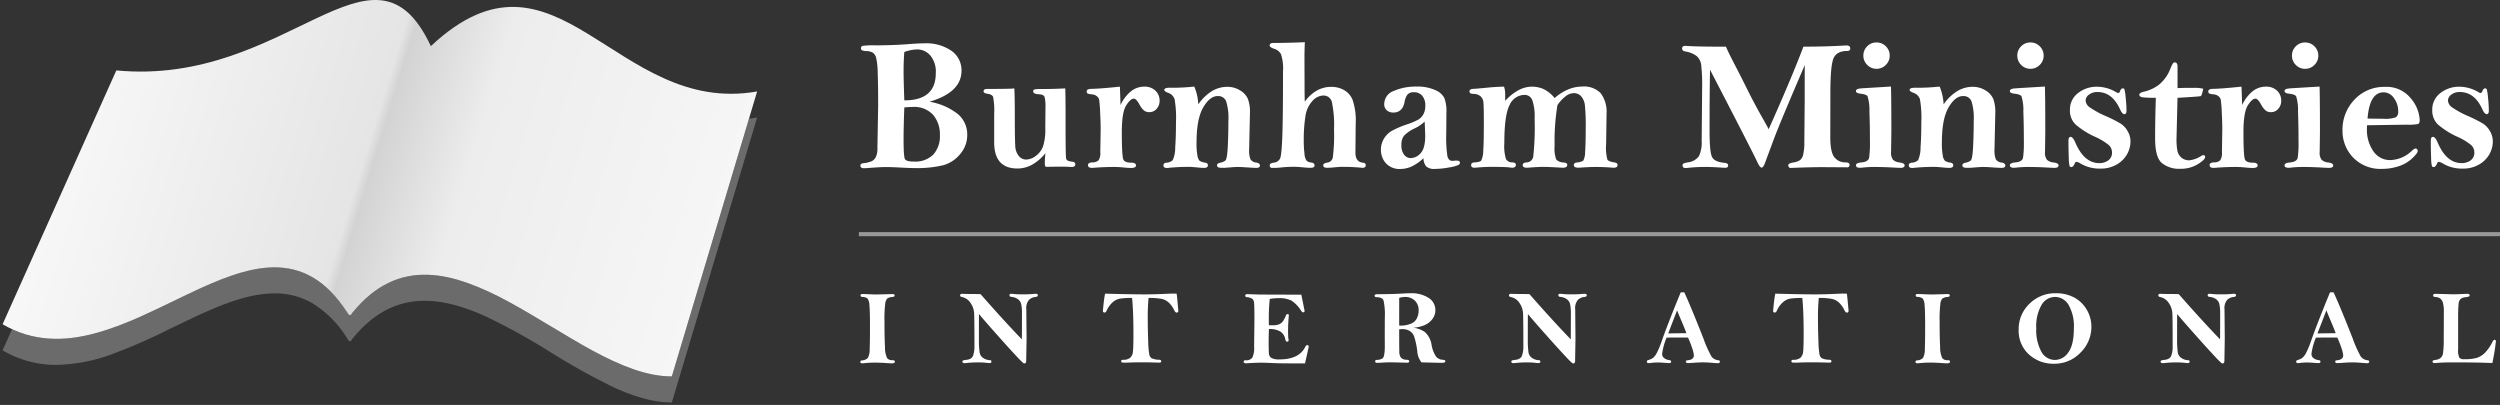
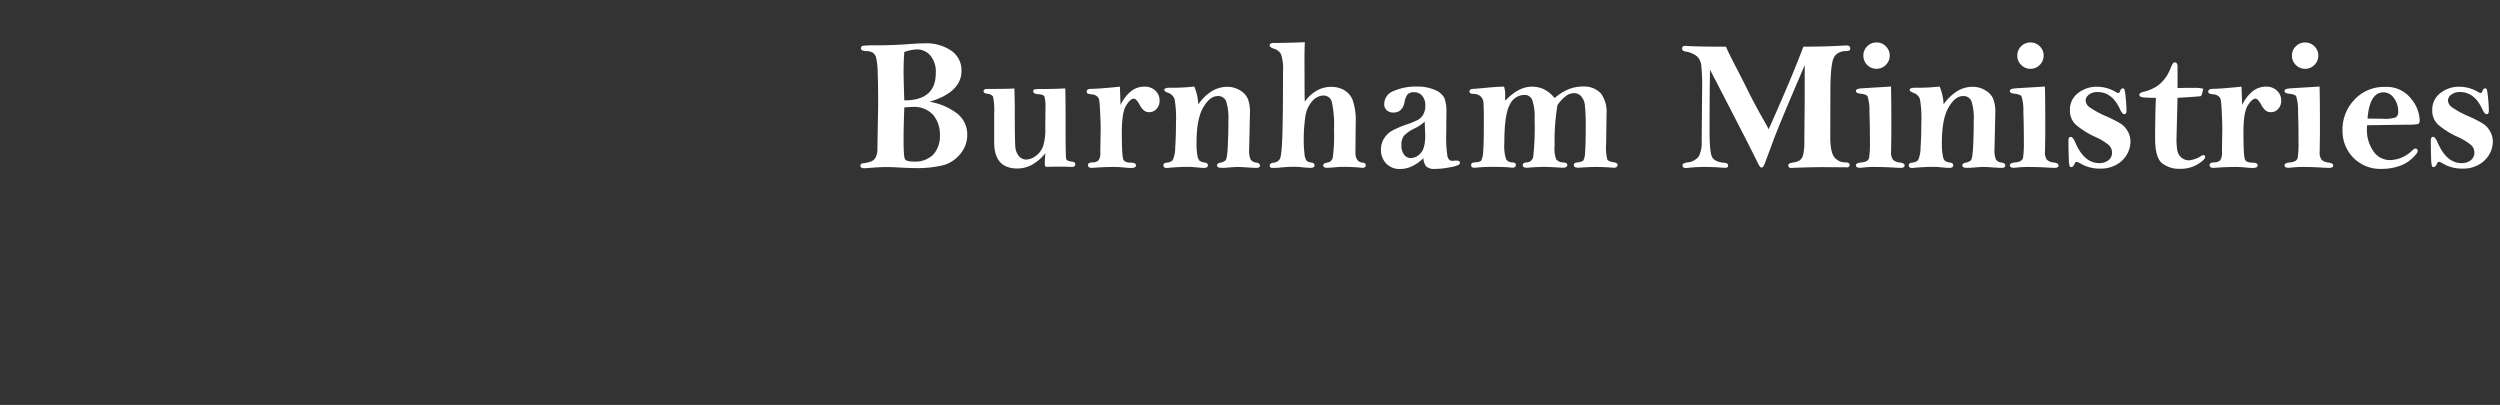
<svg xmlns="http://www.w3.org/2000/svg" width="613.91" height="99.432" viewBox="0 0 613.91 99.432">
  <rect x="0" y="0" width="613.91" height="99.432" fill="#333333" stroke="none" />
  <defs>
    <linearGradient id="a" x1="0" y1="0" x2="1" y2="1" gradientUnits="objectBoundingBox" gradientTransform="rotate(-34)">
      <stop offset="0" stop-color="#fff" />
      <stop offset="0.4" stop-color="#e5e5e5" />
      <stop offset="0.41" stop-color="#d3d3d3" />
      <stop offset="0.5" stop-color="#ededed" />
      <stop offset="1" stop-color="#fff" />
    </linearGradient>
  </defs>
  <g transform="translate(-883.59 -194)">
    <g transform="translate(0 2)">
      <path d="M17.834-16.015A15.3,15.3,0,0,1,24.8-12.994,6.539,6.539,0,0,1,27.11-7.861a7.139,7.139,0,0,1-1.7,4.649A8.223,8.223,0,0,1,21.259-.438,27.456,27.456,0,0,1,14.105.27Q12.96.27,10.512.135,8.49.022,7.345.022q-1.527,0-4.11.2-1.056.09-1.482.09Q.876.314.876-.337q0-.494.7-.584A7.308,7.308,0,0,0,3.627-1.4,2.306,2.306,0,0,0,4.661-2.426a5.142,5.142,0,0,0,.393-2.336l.18-10.489q0-4.9-.112-7.828a17.624,17.624,0,0,0-.393-3.785,2.191,2.191,0,0,0-.786-1.19,3.146,3.146,0,0,0-1.516-.4,2.942,2.942,0,0,1-1.157-.2.558.558,0,0,1-.258-.517.568.568,0,0,1,.528-.584,21.565,21.565,0,0,1,2.976-.112q4.492,0,8.4-.314,2.313-.18,3.706-.18a10.843,10.843,0,0,1,6.6,1.831A5.8,5.8,0,0,1,25.7-23.629Q25.7-18.328,17.834-16.015Zm-6.177-.337q7.727,0,7.727-6.671a6.186,6.186,0,0,0-1.37-4.391,4.263,4.263,0,0,0-3.189-1.449,10.225,10.225,0,0,0-3.167.629q-.18,2.269-.18,4.739Q11.478-21.405,11.657-16.352Zm0,1.729q-.18,4.739-.18,7.906,0,4.178.337,4.784t2.134.606a6.294,6.294,0,0,0,4.84-1.729,6.726,6.726,0,0,0,1.606-4.762,7.384,7.384,0,0,0-1.662-4.975,6.287,6.287,0,0,0-5.054-1.943Q12.938-14.734,11.657-14.622Zm27.02-4.672q.112,2.313.112,6.312,0,6.064.112,7.76a4.105,4.105,0,0,0,.887,2.549,2.331,2.331,0,0,0,1.763.854,4.025,4.025,0,0,0,2.37-.876A5.178,5.178,0,0,0,45.7-4.986a13.413,13.413,0,0,0,.573-4.627l.045-4.964a9.955,9.955,0,0,0-.213-2.605q-.213-.629-1.449-.674-1.348-.067-1.348-.7a.45.45,0,0,1,.326-.483,8.225,8.225,0,0,1,1.718-.1q3.122,0,5.817-.157.09.876.09,9.591,0,7.008.135,7.648t1.46.752q.786.09.786.651,0,.651-.9.651-.18,0-.562-.022-.629-.045-1.482-.045-2.987,0-3.3.022-.359.022-.606.022-.427,0-.528-.146a2.064,2.064,0,0,1-.1-.865,18,18,0,0,1,.157-2.358,11.416,11.416,0,0,1-3.268,2.83,7.387,7.387,0,0,1-3.6.943q-5.728,0-5.728-6.424v-6.94a17.82,17.82,0,0,0-.258-4.211q-.258-.618-1.359-.775-.988-.135-.988-.584,0-.606.876-.606Q38-19.159,38.677-19.294Zm26.076,4.088A9.5,9.5,0,0,1,67.336-18.6a5.211,5.211,0,0,1,3.257-1.123,3.759,3.759,0,0,1,2.729.988,3.3,3.3,0,0,1,1.022,2.471,2.884,2.884,0,0,1-.73,1.988,2.3,2.3,0,0,1-1.786.82,2.05,2.05,0,0,1-1.3-.4,4.916,4.916,0,0,1-1.1-1.437q-.809-1.482-1.415-1.482-.831,0-1.887,1.685T65.068-8.558q0,6.132.416,6.817t1.831.685q1.235,0,1.235.674,0,.629-1.213.629-.674,0-1.954-.135Q64.214,0,63.181,0q-2.224,0-4.4.157Q57.858.225,57.7.225q-.943,0-.943-.7,0-.606,1.1-.651a2.125,2.125,0,0,0,1.5-.505,3.185,3.185,0,0,0,.427-2.01l.09-5.615q0-1.707-.135-4.245A28.054,28.054,0,0,0,59.5-16.52a1.594,1.594,0,0,0-.573-.865,2.2,2.2,0,0,0-1.247-.449,3.279,3.279,0,0,1-1.022-.213.535.535,0,0,1-.213-.505q0-.606,1.123-.629,2.066-.022,7.03-.539Zm19.091-.157A11.338,11.338,0,0,1,87.157-18.6a7.282,7.282,0,0,1,3.83-1.078,5.815,5.815,0,0,1,3.122.876,4.579,4.579,0,0,1,1.92,2.089,9.241,9.241,0,0,1,.505,3.437l-.2,8.962a5.806,5.806,0,0,0,.337,2.448,1.849,1.849,0,0,0,1.415.786q.9.157.9.719,0,.584-.876.584-.741,0-3.257-.18Q93.974,0,93.435,0q-.517,0-2.965.2h-1.1q-.921,0-.921-.606,0-.494.831-.651a2.832,2.832,0,0,0,1.213-.517q.449-.359.6-3.526t.146-6.289a13.683,13.683,0,0,0-.55-4.739,2.074,2.074,0,0,0-2.1-1.28q-1.909,0-3.538,2.8T83.417-6.02a16.683,16.683,0,0,0,.225,3.257,2.36,2.36,0,0,0,.55,1.269,3.4,3.4,0,0,0,1.381.438q.629.112.629.651,0,.629-.921.629-.449,0-.988-.045-2.156-.2-2.336-.2a50.817,50.817,0,0,0-5.3.225,4.291,4.291,0,0,1-.539.045q-.831,0-.831-.651,0-.562.741-.651a2.3,2.3,0,0,0,1.55-.629,7.4,7.4,0,0,0,.6-3.088q.191-2.594.191-6.188a27.016,27.016,0,0,0-.337-5.671,2.489,2.489,0,0,0-1.617-1.583q-.921-.359-.921-.7,0-.539,1.325-.539a50.193,50.193,0,0,0,6.042-.292A12.609,12.609,0,0,1,83.844-15.363ZM110.01-30.637q-.09,2.246-.09,3.863l.022,6q0,3.863.067,4.739a9.34,9.34,0,0,1,2.954-2.729,7.221,7.221,0,0,1,3.583-.91,6.428,6.428,0,0,1,2.987.73,4.89,4.89,0,0,1,2.19,2.426A15.737,15.737,0,0,1,122.5-10.6l-.067,7.053q0,2.313,1.819,2.493.719.067.719.606,0,.651-.764.651A6.019,6.019,0,0,1,123.6.157a44.794,44.794,0,0,0-4.649-.18q-.517,0-1.864.135-.943.09-1.64.09-.921,0-.921-.606,0-.517,1.033-.674a1.553,1.553,0,0,0,1.325-1.28,42.4,42.4,0,0,0,.292-6.806,26.917,26.917,0,0,0-.528-6.783,2.092,2.092,0,0,0-2.145-1.595,3.729,3.729,0,0,0-2.65,1.359,6.976,6.976,0,0,0-1.707,3.785,37.165,37.165,0,0,0-.4,5.975,24.572,24.572,0,0,0,.18,3.178,3.433,3.433,0,0,0,.505,1.7,1.9,1.9,0,0,0,1.112.449q.854.09.854.719,0,.584-.966.584-.719,0-2.089-.135-1.123-.112-2-.112a28.336,28.336,0,0,0-3.3.18,17.816,17.816,0,0,1-2,.09.566.566,0,0,1-.651-.629q0-.517.921-.651a1.907,1.907,0,0,0,1.583-.955q.438-.82.6-5.918t.157-15.588a10.955,10.955,0,0,0-.494-4.167,2.723,2.723,0,0,0-1.662-1.336q-1.123-.359-1.123-.831,0-.606.966-.606Q105.765-30.457,110.01-30.637Zm29.131,28.48a10.725,10.725,0,0,1-2.808,1.988,6.67,6.67,0,0,1-2.853.663,4.52,4.52,0,0,1-3.538-1.381A4.833,4.833,0,0,1,128.7-4.245a5.034,5.034,0,0,1,.752-2.729,5.547,5.547,0,0,1,1.864-1.864,23.052,23.052,0,0,1,3.672-1.583,18.728,18.728,0,0,0,2.886-1.2A3.539,3.539,0,0,0,139.1-12.9a4.292,4.292,0,0,0,.494-2.19,3.577,3.577,0,0,0-.741-2.37,2.52,2.52,0,0,0-2.044-.887,1.981,1.981,0,0,0-1.595.562,4.311,4.311,0,0,0-.719,1.864q-.517,2.561-2.763,2.561a2.386,2.386,0,0,1-1.572-.539,1.9,1.9,0,0,1-.651-1.55,3.438,3.438,0,0,1,2.347-3.223,13.461,13.461,0,0,1,5.6-1.067,10.527,10.527,0,0,1,4.571.854,4.395,4.395,0,0,1,2.257,1.977,9.243,9.243,0,0,1,.494,3.5l-.045,5.323a30.847,30.847,0,0,0,.281,5.391q.281,1.19,1.2,1.19.135,0,.359-.022.449-.045.606-.045.921,0,.921.517a.676.676,0,0,1-.382.573,9.6,9.6,0,0,1-2.3.6,19.036,19.036,0,0,1-3.47.359,2.923,2.923,0,0,1-2.123-.6A3.279,3.279,0,0,1,139.141-2.156Zm.292-8.984a9.5,9.5,0,0,1-2.583,1.729,8.58,8.58,0,0,0-2.493,1.752,3.56,3.56,0,0,0-.629,2.269A3.733,3.733,0,0,0,134.391-3a2.021,2.021,0,0,0,1.628.82,3.3,3.3,0,0,0,2.426-1.2q1.123-1.2,1.123-4.234Q139.568-8.558,139.433-11.141Zm19.787-5.1a12.322,12.322,0,0,1,3.268-2.617,7.163,7.163,0,0,1,3.358-.865,7.441,7.441,0,0,1,2.561.494,7.85,7.85,0,0,1,2.942,2.313,12.128,12.128,0,0,1,3.324-2.123,9.07,9.07,0,0,1,3.5-.708,5.659,5.659,0,0,1,4.515,1.662,7.587,7.587,0,0,1,1.415,4.986L183.995-5.5a11.046,11.046,0,0,0,.314,3.695q.314.483,1.707.685.786.135.786.606,0,.7-.921.7-.157,0-.449-.022Q183.545,0,181.322,0q-1.213,0-2.92.112-1.056.067-1.213.067-1.123,0-1.123-.629,0-.562.741-.651a3.489,3.489,0,0,0,1.572-.449,4.422,4.422,0,0,0,.449-2.078q.157-1.808.157-6.1a46.86,46.86,0,0,0-.2-5.391,4.017,4.017,0,0,0-.921-2.235,2.349,2.349,0,0,0-1.8-.775,3.337,3.337,0,0,0-1.965.73,9.649,9.649,0,0,0-2.055,2.212,54.338,54.338,0,0,0-.7,10,7.831,7.831,0,0,0,.4,3.347A2.525,2.525,0,0,0,173.6-1.1q.854.09.854.584,0,.7-1.078.7-.247,0-1.729-.09-2.044-.112-2.9-.112-1.46,0-3.459.157-.517.045-.786.045-.988,0-.988-.651,0-.584.966-.651a1.685,1.685,0,0,0,1.617-1.426,66.381,66.381,0,0,0,.337-9.355,12.044,12.044,0,0,0-.584-4.548,1.975,1.975,0,0,0-1.909-1.247,4.021,4.021,0,0,0-3.616,2.426Q159-12.848,159-5.907a10.87,10.87,0,0,0,.416,3.987,1.767,1.767,0,0,0,1.561.8q.854.045.854.584,0,.719-.921.719a4.983,4.983,0,0,1-.629-.067q-1.168-.135-4-.135a36.406,36.406,0,0,0-3.886.157q-.539.045-.809.045-.741,0-.741-.651,0-.606.831-.651,1.348-.067,1.662-.472a5.44,5.44,0,0,0,.472-2.257q.157-1.853.157-6.974,0-4-.1-5.009a2.219,2.219,0,0,0-.741-1.55,2.743,2.743,0,0,0-1.763-.562q-.921-.022-.921-.606t.921-.629q1.19-.067,3.526-.3t4.043-.236a6.153,6.153,0,0,1,.27,2.156Q159.2-17.183,159.22-16.239Zm54.2-13.3q.584,1.393,2.156,4.414t3.111,6.132q1.539,3.111,3.47,6.547,1.55,2.718,1.752,3.189,5.638-12.6,8.535-20.282,5.391,0,9.95-.27.427-.022.629-.022.921,0,.921.719,0,.629-.719.629-2.561,0-3.358,1.741t-.8,8.479l-.022,11.006q0,3.369.887,4.717a3.344,3.344,0,0,0,2.886,1.415q.966.022.966.651a.652.652,0,0,1-.4.562L237.068.045q-2.9,0-7.929.2a.8.8,0,0,1-.427-.629q0-.517,1.168-.7a4.24,4.24,0,0,0,1.718-.584,2.447,2.447,0,0,0,.8-1.415,12.825,12.825,0,0,0,.27-3.032l.09-10.04q0-7.7.022-8.872-6.109,14.2-7.569,18.126L222.94-.809q-.382.966-.764.966-.4,0-.966-1.19-1.64-3.459-11.7-22.843-.112,5.57-.112,15.026,0,4.986.562,6.3T213.1-1.011q.854.09.854.629,0,.584-.7.584-.247,0-.539-.022-2.7-.18-3.863-.18a38.47,38.47,0,0,0-4.829.225,3.661,3.661,0,0,1-.472.045q-.786,0-.786-.651a.481.481,0,0,1,.191-.438,4.063,4.063,0,0,1,1.022-.3,3.875,3.875,0,0,0,2.819-1.55,7.882,7.882,0,0,0,.663-3.751l.112-12.825a46.4,46.4,0,0,0-.225-5.795,3.5,3.5,0,0,0-1.1-2.179,6.153,6.153,0,0,0-2.853-1.146q-.741-.157-.741-.741,0-.629.809-.629.18,0,.494.022Q206.252-29.536,213.417-29.536Zm40.216,2.2a3.112,3.112,0,0,1-.955,2.28,3.112,3.112,0,0,1-2.28.955,3.1,3.1,0,0,1-2.291-.955,3.13,3.13,0,0,1-.943-2.28,3.119,3.119,0,0,1,.943-2.291,3.119,3.119,0,0,1,2.291-.943,3.13,3.13,0,0,1,2.28.943A3.1,3.1,0,0,1,253.632-27.335Zm.314,7.592q.09,3.145.09,11.208l-.067,4.829a2.866,2.866,0,0,0,.483,1.954,2.708,2.708,0,0,0,1.583.651q1.258.157,1.258.719,0,.606-.988.606-.472,0-1.64-.067Q252.195,0,249.769,0q-1.19,0-2.426.112Q246.6.2,246.333.2q-.988,0-.988-.606,0-.584,1.3-.7,1.729-.157,1.932-1.157a25.408,25.408,0,0,0,.2-4.054q0-3.953-.124-7.266a11.427,11.427,0,0,0-.46-3.785q-.337-.472-1.752-.629-1.1-.112-1.1-.651t1.123-.629l.472-.045Zm12.926,4.38a11.338,11.338,0,0,1,3.313-3.234,7.282,7.282,0,0,1,3.83-1.078,5.815,5.815,0,0,1,3.122.876,4.579,4.579,0,0,1,1.92,2.089,9.241,9.241,0,0,1,.505,3.437l-.2,8.962a5.806,5.806,0,0,0,.337,2.448,1.849,1.849,0,0,0,1.415.786q.9.157.9.719,0,.584-.876.584-.741,0-3.257-.18Q277,0,276.463,0q-.517,0-2.965.2h-1.1q-.921,0-.921-.606,0-.494.831-.651a2.832,2.832,0,0,0,1.213-.517q.449-.359.6-3.526t.146-6.289a13.683,13.683,0,0,0-.55-4.739,2.074,2.074,0,0,0-2.1-1.28q-1.909,0-3.538,2.8T266.446-6.02a16.683,16.683,0,0,0,.225,3.257,2.36,2.36,0,0,0,.55,1.269,3.4,3.4,0,0,0,1.381.438q.629.112.629.651,0,.629-.921.629-.449,0-.988-.045-2.156-.2-2.336-.2a50.817,50.817,0,0,0-5.3.225,4.291,4.291,0,0,1-.539.045q-.831,0-.831-.651,0-.562.741-.651a2.3,2.3,0,0,0,1.55-.629,7.4,7.4,0,0,0,.6-3.088q.191-2.594.191-6.188a27.016,27.016,0,0,0-.337-5.671,2.489,2.489,0,0,0-1.617-1.583q-.921-.359-.921-.7,0-.539,1.325-.539a50.193,50.193,0,0,0,6.042-.292A12.61,12.61,0,0,1,266.872-15.363Zm24.56-11.972a3.112,3.112,0,0,1-.955,2.28,3.112,3.112,0,0,1-2.28.955,3.1,3.1,0,0,1-2.291-.955,3.13,3.13,0,0,1-.943-2.28,3.119,3.119,0,0,1,.943-2.291,3.119,3.119,0,0,1,2.291-.943,3.13,3.13,0,0,1,2.28.943A3.1,3.1,0,0,1,291.433-27.335Zm.314,7.592q.09,3.145.09,11.208l-.067,4.829a2.866,2.866,0,0,0,.483,1.954,2.708,2.708,0,0,0,1.583.651q1.258.157,1.258.719,0,.606-.988.606-.472,0-1.64-.067Q290,0,287.57,0q-1.19,0-2.426.112Q284.4.2,284.133.2q-.988,0-.988-.606,0-.584,1.3-.7,1.729-.157,1.932-1.157a25.408,25.408,0,0,0,.2-4.054q0-3.953-.124-7.266a11.428,11.428,0,0,0-.46-3.785q-.337-.472-1.752-.629-1.1-.112-1.1-.651t1.123-.629l.472-.045ZM312.759-6.267a6.434,6.434,0,0,1-.842,3.145A6.685,6.685,0,0,1,309.378-.6a7.663,7.663,0,0,1-3.964,1A9.172,9.172,0,0,1,300.63-.764a3.274,3.274,0,0,0-1.1-.494q-.292,0-.449.382-.359.9-.854.9a.436.436,0,0,1-.416-.225,8.7,8.7,0,0,1-.2-2.01Q297.53-4,297.53-6.446q0-.943.539-.943T299.215-6Q301.371-.943,305.1-.943a3.613,3.613,0,0,0,2.212-.674,2.282,2.282,0,0,0,.91-1.954,2.433,2.433,0,0,0-.842-1.853,14.9,14.9,0,0,0-3.223-1.943,19.788,19.788,0,0,1-4.919-3.1,4.722,4.722,0,0,1-1.348-3.526,5.056,5.056,0,0,1,1.954-4.122A7.388,7.388,0,0,1,304.65-19.7a9.171,9.171,0,0,1,4.6,1.348,1.118,1.118,0,0,0,.517.18q.292,0,.449-.494.225-.629.651-.629a.422.422,0,0,1,.4.2,11.723,11.723,0,0,1,.314,2.1,30.781,30.781,0,0,1,.2,3.156q0,.876-.517.876-.539,0-1.1-1.258-1.909-4.178-5.5-4.178a3.262,3.262,0,0,0-2.111.651,1.819,1.819,0,0,0-.809,1.393,2.2,2.2,0,0,0,1.033,1.729,22.842,22.842,0,0,0,4.021,2.179,32.365,32.365,0,0,1,3.56,1.808,5.26,5.26,0,0,1,1.7,1.842A4.966,4.966,0,0,1,312.759-6.267Zm11.556-13.095q1.37-.067,4.2-.067a8.274,8.274,0,0,1,2.111.225q-.337,1.685-.6,1.8t-5.716.427l-.247,9.905a16.156,16.156,0,0,0,.213,3.1,3.012,3.012,0,0,0,.977,1.662,2.877,2.877,0,0,0,1.977.674,6.662,6.662,0,0,0,2.942-1.1,1.1,1.1,0,0,1,.494-.157q.427,0,.427.449,0,.651-1.819,1.774A7.959,7.959,0,0,1,325.011.449a6.765,6.765,0,0,1-4.548-1.415q-1.651-1.415-1.651-5.975,0-5.031.18-10.04a29.882,29.882,0,0,1-3.145-.112q-.921-.112-.921-.651,0-.449,1.056-.719a9.748,9.748,0,0,0,3.74-1.707A9.485,9.485,0,0,0,322.54-24.1a9.948,9.948,0,0,1,.64-1.336.557.557,0,0,1,.483-.236q.651,0,.651,1.078Zm15.868,4.155a9.5,9.5,0,0,1,2.583-3.392,5.211,5.211,0,0,1,3.257-1.123,3.759,3.759,0,0,1,2.729.988,3.3,3.3,0,0,1,1.022,2.471,2.884,2.884,0,0,1-.73,1.988,2.3,2.3,0,0,1-1.786.82,2.05,2.05,0,0,1-1.3-.4,4.916,4.916,0,0,1-1.1-1.437q-.809-1.482-1.415-1.482-.831,0-1.887,1.685T340.5-8.558q0,6.132.416,6.817t1.831.685q1.235,0,1.235.674,0,.629-1.213.629-.674,0-1.954-.135Q339.643,0,338.61,0q-2.224,0-4.4.157-.921.067-1.078.067-.943,0-.943-.7,0-.606,1.1-.651a2.125,2.125,0,0,0,1.5-.505,3.185,3.185,0,0,0,.427-2.01l.09-5.615q0-1.707-.135-4.245a28.057,28.057,0,0,0-.247-3.021,1.594,1.594,0,0,0-.573-.865,2.2,2.2,0,0,0-1.247-.449,3.279,3.279,0,0,1-1.022-.213.535.535,0,0,1-.213-.505q0-.606,1.123-.629,2.066-.022,7.03-.539Zm18.7-12.129a3.112,3.112,0,0,1-.955,2.28,3.112,3.112,0,0,1-2.28.955,3.1,3.1,0,0,1-2.291-.955,3.13,3.13,0,0,1-.943-2.28,3.119,3.119,0,0,1,.943-2.291,3.119,3.119,0,0,1,2.291-.943,3.13,3.13,0,0,1,2.28.943A3.1,3.1,0,0,1,358.88-27.335Zm.314,7.592q.09,3.145.09,11.208l-.067,4.829a2.866,2.866,0,0,0,.483,1.954,2.708,2.708,0,0,0,1.583.651q1.258.157,1.258.719,0,.606-.988.606-.472,0-1.64-.067Q357.443,0,355.017,0q-1.19,0-2.426.112-.741.09-1.011.09-.988,0-.988-.606,0-.584,1.3-.7,1.729-.157,1.932-1.157a25.408,25.408,0,0,0,.2-4.054q0-3.953-.124-7.266a11.428,11.428,0,0,0-.46-3.785q-.337-.472-1.752-.629-1.1-.112-1.1-.651t1.123-.629l.472-.045Zm11.645,9.5q-.022.651-.022.943a9.131,9.131,0,0,0,1.561,5.4,4.9,4.9,0,0,0,4.211,2.212,8.014,8.014,0,0,0,5.346-2.358q.539-.472.764-.472.584,0,.584.629,0,.494-1.348,1.774a8.717,8.717,0,0,1-3.3,1.932,12.7,12.7,0,0,1-4.043.651,9.306,9.306,0,0,1-7.176-2.8,9.374,9.374,0,0,1-2.594-6.592,10.593,10.593,0,0,1,2.976-7.648,9.886,9.886,0,0,1,7.423-3.088,7.589,7.589,0,0,1,6.368,2.808,8.84,8.84,0,0,1,2.19,5.346q0,.809-.427.966a12.77,12.77,0,0,1-2.763.157Zm.135-1.64q3.324.045,3.841.045a7.721,7.721,0,0,0,3.111-.359,1.6,1.6,0,0,0,.573-1.46,5.3,5.3,0,0,0-1.056-3.257,3.08,3.08,0,0,0-2.516-1.415Q371.469-18.328,370.975-11.882Zm30.76,5.615a6.434,6.434,0,0,1-.842,3.145A6.685,6.685,0,0,1,398.354-.6a7.663,7.663,0,0,1-3.964,1,9.172,9.172,0,0,1-4.784-1.168,3.274,3.274,0,0,0-1.1-.494q-.292,0-.449.382-.359.9-.854.9a.436.436,0,0,1-.416-.225,8.7,8.7,0,0,1-.2-2.01q-.079-1.786-.079-4.234,0-.943.539-.943T388.191-6q2.156,5.054,5.885,5.054a3.613,3.613,0,0,0,2.212-.674,2.282,2.282,0,0,0,.91-1.954,2.433,2.433,0,0,0-.842-1.853,14.9,14.9,0,0,0-3.223-1.943,19.788,19.788,0,0,1-4.919-3.1,4.722,4.722,0,0,1-1.348-3.526,5.056,5.056,0,0,1,1.954-4.122,7.388,7.388,0,0,1,4.807-1.583,9.171,9.171,0,0,1,4.6,1.348,1.118,1.118,0,0,0,.517.18q.292,0,.449-.494.225-.629.651-.629a.422.422,0,0,1,.4.2,11.723,11.723,0,0,1,.314,2.1,30.781,30.781,0,0,1,.2,3.156q0,.876-.517.876-.539,0-1.1-1.258-1.909-4.178-5.5-4.178a3.262,3.262,0,0,0-2.111.651,1.819,1.819,0,0,0-.809,1.393,2.2,2.2,0,0,0,1.033,1.729,22.842,22.842,0,0,0,4.021,2.179,32.365,32.365,0,0,1,3.56,1.808,5.26,5.26,0,0,1,1.7,1.842A4.966,4.966,0,0,1,401.735-6.267Z" transform="translate(1094 233)" fill="#fff" />
-       <path d="M1.371-16.8q.444,0,1.828.063,1.054.051,1.676.051l3.9-.1q.5,0,.5.343,0,.3-.444.355a2.725,2.725,0,0,0-1.339.375,2.2,2.2,0,0,0-.521,1.263,32.434,32.434,0,0,0-.184,4.481q0,4.012.127,6.2a6.184,6.184,0,0,0,.514,2.7,1.51,1.51,0,0,0,1.289.514q.622,0,.622.33,0,.444-.673.444-.19,0-.559-.013Q5.713.051,4.837.051A25.178,25.178,0,0,0,2.006.165Q1.523.216,1.32.216q-.47,0-.47-.368,0-.292.394-.343A2.19,2.19,0,0,0,2.7-1.1a4.437,4.437,0,0,0,.451-2.228q.076-1.765.076-5.484,0-3.923-.14-5.25a2.979,2.979,0,0,0-.463-1.631,2.113,2.113,0,0,0-1.238-.381Q.9-16.11.9-16.466.9-16.8,1.371-16.8Zm29.007.025q6.081,6.919,10.144,11.1.013-.863.013-1.117l.013-5.027a11.134,11.134,0,0,0-.2-2.545,2.048,2.048,0,0,0-.863-1.212,3.2,3.2,0,0,0-1.536-.521q-.47-.051-.47-.394,0-.368.432-.368a4.9,4.9,0,0,1,.622.051,18.786,18.786,0,0,0,2.12.089,26.048,26.048,0,0,0,2.666-.1q.381-.038.647-.038.482,0,.482.368t-.647.419a2.642,2.642,0,0,0-1.492.673,3.054,3.054,0,0,0-.692,2.349l.063,7.186L41.588-.457q0,.7-.432.7A.614.614,0,0,1,40.89.165a22.877,22.877,0,0,1-1.746-1.758q-1.593-1.682-4.735-5.218T30-11.883q-.025.343-.025,6.386a20.88,20.88,0,0,0,.159,2.926,2,2,0,0,0,.99,1.536,3.091,3.091,0,0,0,1.5.476q.432,0,.432.33,0,.381-.457.381A6.709,6.709,0,0,1,31.863.1,15.184,15.184,0,0,0,29.921,0a23.084,23.084,0,0,0-2.742.114,7.388,7.388,0,0,1-.762.063q-.5,0-.5-.419,0-.3.8-.368,1.435-.114,1.8-.99a6.4,6.4,0,0,0,.362-2.387q0-6.551-.07-8.011a4.846,4.846,0,0,0-.914-2.641,3.241,3.241,0,0,0-2.038-1.409q-.5-.089-.5-.394,0-.419.521-.419.127,0,.368.025.292.025,1.054.025Q28.956-16.809,30.378-16.771Zm30.581-.114q6.589.178,9.75.178,2.4,0,5.281-.14,1.028-.051,1.688-.051.254,0,.851.013.089.521.229,2.146l.19,2.006q0,.5-.419.5-.317,0-.609-.609a5.986,5.986,0,0,0-1.238-1.765,3.728,3.728,0,0,0-1.752-.978,15.692,15.692,0,0,0-3.294-.241,48.132,48.132,0,0,0-.2,4.862q0,2.983.114,5.757a21.563,21.563,0,0,0,.279,3.345,1.451,1.451,0,0,0,.559.838,4.536,4.536,0,0,0,1.854.368q.5.038.5.355,0,.355-.432.355L73.946.038,71.318-.025q-3.072,0-3.732.025l-1.6.063q-.19,0-.787-.025-.292-.063-.292-.317,0-.368.482-.368a2.631,2.631,0,0,0,1.7-.47,2.215,2.215,0,0,0,.7-1.492q.133-1.022.133-4.437,0-5.4-.33-8.785a18.756,18.756,0,0,0-3.028.171,3.722,3.722,0,0,0-1.8.939,5.766,5.766,0,0,0-1.409,1.987q-.216.482-.5.482-.432,0-.432-.381,0-.114.159-1.669T60.959-16.885Zm48.189.254q.406,1.98.8,3.961a.325.325,0,0,1-.368.368q-.2,0-.457-.355a8.121,8.121,0,0,0-2.393-2.514,6.5,6.5,0,0,0-3.129-.609,12.546,12.546,0,0,0-2.209.19,48.911,48.911,0,0,0-.229,4.926q0,.457.025,1.536l.965.013a4.392,4.392,0,0,0,1.555-.248,2.223,2.223,0,0,0,1.111-1.054,6.654,6.654,0,0,0,.521-1.035q.114-.406.394-.406.355,0,.355.3a.948.948,0,0,1-.025.2,38.991,38.991,0,0,0-.152,4.71,5.066,5.066,0,0,0,.089.99,1.129,1.129,0,0,1,.025.216q0,.355-.406.355-.279,0-.432-.673a2.787,2.787,0,0,0-1.155-1.8,5.263,5.263,0,0,0-2.844-.641q-.063,2.133-.063,2.806,0,2.895.089,3.44a1.252,1.252,0,0,0,.647.882,3.883,3.883,0,0,0,1.892.336q4.837,0,6.36-3.072.216-.432.47-.432.368,0,.368.3a2.327,2.327,0,0,1-.076.521L110.05.241l-4.6-.013Q103.511.216,101.829.14T99.2.063q-1.066,0-3.212.127-.267.025-.394.025-.6,0-.6-.394,0-.355.482-.355A1.82,1.82,0,0,0,97.132-1.2a5.736,5.736,0,0,0,.425-2.723l.076-6.538q0-3.352-.083-4.12a1.461,1.461,0,0,0-.438-1.041,3.046,3.046,0,0,0-1.333-.413q-.406-.051-.406-.355,0-.381.47-.381l3.06.1Zm27.483,8.112a6.3,6.3,0,0,1,2.825,1.035,5.245,5.245,0,0,1,1.669,3.155,7.68,7.68,0,0,0,1.117,2.914,2.261,2.261,0,0,0,1.676.768q.6.038.6.381,0,.368-.965.368l-4.888-.114a4.812,4.812,0,0,1-1.041-2.717,19.211,19.211,0,0,0-.736-3.529,2.71,2.71,0,0,0-1.143-1.473,3.438,3.438,0,0,0-1.765-.444q-.292,0-.8.038,0,4.469.032,5.5a2.42,2.42,0,0,0,.413,1.485,1.972,1.972,0,0,0,1.447.5q.571.038.571.381t-.5.343l-3.9-.1q-.787,0-2.019.063Q128.1.1,127.8.1q-.521,0-.521-.368t.457-.355a2.541,2.541,0,0,0,1.314-.355q.6-.355.6-3.009l-.013-2.361.013-4.558a16.636,16.636,0,0,0-.311-4.31q-.311-.781-1.669-.806-.533-.013-.533-.368t.711-.368q3.58,0,6.068-.152,1.1-.076,1.993-.076a7.763,7.763,0,0,1,4.52,1.149,3.515,3.515,0,0,1,1.638,3,3.533,3.533,0,0,1-.774,2.234,4.713,4.713,0,0,1-1.936,1.473A8.993,8.993,0,0,1,136.632-8.519Zm-3.453-.533q.33.013.5.013a6.43,6.43,0,0,0,2.228-.413,2.749,2.749,0,0,0,1.587-1.32,4.2,4.2,0,0,0,.463-1.936,3.244,3.244,0,0,0-.939-2.476,3.385,3.385,0,0,0-2.425-.889,5.117,5.117,0,0,0-1.409.229Zm31.99-7.719q6.081,6.919,10.144,11.1.013-.863.013-1.117l.013-5.027a11.134,11.134,0,0,0-.2-2.545,2.048,2.048,0,0,0-.863-1.212,3.2,3.2,0,0,0-1.536-.521q-.47-.051-.47-.394,0-.368.432-.368a4.9,4.9,0,0,1,.622.051,18.786,18.786,0,0,0,2.12.089,26.048,26.048,0,0,0,2.666-.1q.381-.038.647-.038.482,0,.482.368t-.647.419a2.642,2.642,0,0,0-1.492.673,3.054,3.054,0,0,0-.692,2.349l.063,7.186-.089,5.408q0,.7-.432.7a.614.614,0,0,1-.267-.076,22.878,22.878,0,0,1-1.746-1.758q-1.593-1.682-4.735-5.218t-4.412-5.072q-.025.343-.025,6.386a20.881,20.881,0,0,0,.159,2.926,2,2,0,0,0,.99,1.536,3.091,3.091,0,0,0,1.5.476q.432,0,.432.33,0,.381-.457.381A6.709,6.709,0,0,1,166.654.1a15.184,15.184,0,0,0-1.942-.1,23.084,23.084,0,0,0-2.742.114,7.388,7.388,0,0,1-.762.063q-.5,0-.5-.419,0-.3.8-.368,1.435-.114,1.8-.99a6.4,6.4,0,0,0,.362-2.387q0-6.551-.07-8.011a4.846,4.846,0,0,0-.914-2.641,3.241,3.241,0,0,0-2.038-1.409q-.5-.089-.5-.394,0-.419.521-.419.127,0,.368.025.292.025,1.054.025Q163.747-16.809,165.169-16.771Zm37.144-.444h.876q1.676,3.631,4.735,11.426a28.765,28.765,0,0,0,1.942,4.335,2.358,2.358,0,0,0,1.688.92q.381.051.381.33,0,.394-.5.394-.267,0-1.384-.089-1.32-.114-2.222-.114-.876,0-2.285.1-1.054.076-1.384.076-.584,0-.584-.368,0-.279.406-.317,1.562-.14,1.562-1.219a7.289,7.289,0,0,0-.457-1.873,23.737,23.737,0,0,0-.978-2.482q-.825-.013-1.282-.013-2.552,0-3.974.013a15.25,15.25,0,0,0-1.1,3.986,1.255,1.255,0,0,0,.546,1.085,2.431,2.431,0,0,0,1.181.451q.482.051.482.394t-.521.343q-.2,0-1.066-.063Q197.26.013,196.752.013a13.658,13.658,0,0,0-1.9.127,2.394,2.394,0,0,1-.381.038Q194,.178,194-.2a.365.365,0,0,1,.3-.368A3.749,3.749,0,0,0,195.5-1.1a3.865,3.865,0,0,0,.933-1.219,20.321,20.321,0,0,0,1.2-2.882Q199.2-9.648,202.313-17.215Zm-.889,4.431-2.184,5.662,4.469-.063q-.355-.99-1.092-2.717Q201.818-11.781,201.424-12.784Zm24.119-4.1q6.589.178,9.75.178,2.4,0,5.281-.14,1.028-.051,1.688-.051.254,0,.851.013.089.521.229,2.146l.19,2.006q0,.5-.419.5-.317,0-.609-.609a5.986,5.986,0,0,0-1.238-1.765,3.728,3.728,0,0,0-1.752-.978,15.692,15.692,0,0,0-3.294-.241,48.13,48.13,0,0,0-.2,4.862q0,2.983.114,5.757a21.562,21.562,0,0,0,.279,3.345,1.451,1.451,0,0,0,.559.838,4.536,4.536,0,0,0,1.854.368q.5.038.5.355,0,.355-.432.355l-.355-.013L235.9-.025q-3.072,0-3.732.025l-1.6.063q-.19,0-.787-.025-.292-.063-.292-.317,0-.368.482-.368a2.631,2.631,0,0,0,1.7-.47,2.215,2.215,0,0,0,.7-1.492q.133-1.022.133-4.437,0-5.4-.33-8.785a18.756,18.756,0,0,0-3.028.171,3.722,3.722,0,0,0-1.8.939,5.766,5.766,0,0,0-1.409,1.987q-.216.482-.5.482-.432,0-.432-.381,0-.114.159-1.669T225.543-16.885Zm34.935.089q.444,0,1.828.063,1.054.051,1.676.051l3.9-.1q.5,0,.5.343,0,.3-.444.355a2.725,2.725,0,0,0-1.339.375,2.2,2.2,0,0,0-.521,1.263,32.436,32.436,0,0,0-.184,4.481q0,4.012.127,6.2a6.184,6.184,0,0,0,.514,2.7,1.51,1.51,0,0,0,1.289.514q.622,0,.622.33,0,.444-.673.444-.19,0-.559-.013-2.387-.165-3.263-.165a25.178,25.178,0,0,0-2.831.114q-.482.051-.686.051-.47,0-.47-.368,0-.292.394-.343a2.19,2.19,0,0,0,1.454-.6,4.437,4.437,0,0,0,.451-2.228q.076-1.765.076-5.484,0-3.923-.14-5.25a2.979,2.979,0,0,0-.463-1.631,2.113,2.113,0,0,0-1.238-.381q-.482-.038-.482-.394Q260.009-16.8,260.479-16.8Zm33.945-.19a9.379,9.379,0,0,1,4.488,1.028A7.863,7.863,0,0,1,302-12.981a8.144,8.144,0,0,1,1.162,4.247,8.82,8.82,0,0,1-2.653,6.3A8.773,8.773,0,0,1,293.929.317a8.817,8.817,0,0,1-6.1-2.272A7.842,7.842,0,0,1,285.3-8.1a8.544,8.544,0,0,1,2.622-6.271A8.845,8.845,0,0,1,294.424-16.986Zm4.431,8.633a10.428,10.428,0,0,0-1.308-5.789,3.881,3.881,0,0,0-3.313-1.942,3.87,3.87,0,0,0-3.3,1.949,10.433,10.433,0,0,0-1.308,5.783,10.92,10.92,0,0,0,1.25,5.713,3.8,3.8,0,0,0,3.358,2.031,4,4,0,0,0,3.244-1.834Q298.855-4.278,298.855-8.354Zm25.757-8.417q6.081,6.919,10.144,11.1.013-.863.013-1.117l.013-5.027a11.135,11.135,0,0,0-.2-2.545,2.048,2.048,0,0,0-.863-1.212,3.2,3.2,0,0,0-1.536-.521q-.47-.051-.47-.394,0-.368.432-.368a4.9,4.9,0,0,1,.622.051,18.786,18.786,0,0,0,2.12.089,26.048,26.048,0,0,0,2.666-.1q.381-.038.647-.038.482,0,.482.368t-.647.419a2.642,2.642,0,0,0-1.492.673,3.054,3.054,0,0,0-.692,2.349l.063,7.186-.089,5.408q0,.7-.432.7a.614.614,0,0,1-.267-.076,22.874,22.874,0,0,1-1.746-1.758q-1.593-1.682-4.735-5.218t-4.412-5.072q-.025.343-.025,6.386a20.879,20.879,0,0,0,.159,2.926,2,2,0,0,0,.99,1.536,3.091,3.091,0,0,0,1.5.476q.432,0,.432.33,0,.381-.457.381A6.709,6.709,0,0,1,326.1.1a15.184,15.184,0,0,0-1.942-.1,23.084,23.084,0,0,0-2.742.114,7.388,7.388,0,0,1-.762.063q-.5,0-.5-.419,0-.3.8-.368,1.435-.114,1.8-.99a6.4,6.4,0,0,0,.362-2.387q0-6.551-.07-8.011a4.846,4.846,0,0,0-.914-2.641,3.241,3.241,0,0,0-2.038-1.409q-.5-.089-.5-.394,0-.419.521-.419.127,0,.368.025.292.025,1.054.025Q323.19-16.809,324.612-16.771Zm37.144-.444h.876q1.676,3.631,4.735,11.426a28.765,28.765,0,0,0,1.942,4.335A2.358,2.358,0,0,0,371-.533q.381.051.381.33,0,.394-.5.394Q370.617.19,369.5.1q-1.32-.114-2.222-.114-.876,0-2.285.1-1.054.076-1.384.076-.584,0-.584-.368,0-.279.406-.317,1.562-.14,1.562-1.219a7.289,7.289,0,0,0-.457-1.873,23.734,23.734,0,0,0-.978-2.482q-.825-.013-1.282-.013-2.552,0-3.974.013a15.25,15.25,0,0,0-1.1,3.986,1.255,1.255,0,0,0,.546,1.085,2.431,2.431,0,0,0,1.181.451q.482.051.482.394t-.521.343q-.2,0-1.066-.063Q356.7.013,356.2.013a13.658,13.658,0,0,0-1.9.127,2.394,2.394,0,0,1-.381.038q-.47,0-.47-.381a.365.365,0,0,1,.3-.368,3.748,3.748,0,0,0,1.193-.533,3.865,3.865,0,0,0,.933-1.219,20.317,20.317,0,0,0,1.2-2.882Q358.646-9.648,361.756-17.215Zm-.889,4.431-2.184,5.662,4.469-.063q-.355-.99-1.092-2.717Q361.261-11.781,360.867-12.784ZM401.617.152q-3.174-.165-9.877-.165-2.336,0-3.8.14-.355.025-.521.025-.482,0-.482-.381a.258.258,0,0,1,.127-.248,2.423,2.423,0,0,1,.622-.146,2.4,2.4,0,0,0,1.206-.463,1.9,1.9,0,0,0,.59-1.041,21.451,21.451,0,0,0,.2-3.529q.025-2.837.025-6.748a8.045,8.045,0,0,0-.229-2.266,2.036,2.036,0,0,0-.654-1.028,2.124,2.124,0,0,0-1.2-.362q-.546-.025-.546-.406t.622-.381l4.215.114q.978,0,2.729-.089.635-.025.863-.025.533,0,.533.368a.291.291,0,0,1-.171.286,3.952,3.952,0,0,1-.857.184,2.243,2.243,0,0,0-1.2.432,1.842,1.842,0,0,0-.47,1.1,30.777,30.777,0,0,0-.121,3.529v7.706a4.147,4.147,0,0,0,.317,2.114,1.537,1.537,0,0,0,1.155.336,10.958,10.958,0,0,0,3.1-.324,5.182,5.182,0,0,0,1.936-1.174,10.848,10.848,0,0,0,1.974-2.856q.216-.406.444-.406.343,0,.343.368A47.95,47.95,0,0,1,401.617.152Z" transform="translate(1094 281)" fill="#fff" />
-       <line x2="403" transform="translate(1094.5 249.5)" fill="none" stroke="#fff" stroke-width="1" opacity="0.496" />
    </g>
    <g transform="translate(884.23 194)">
-       <path d="M164.241,69.97c-4.126,0-8.826-1.246-14.371-3.811a165.243,165.243,0,0,1-15.153-8.435l-.395-.238-.02-.012a159.433,159.433,0,0,0-15.519-8.57c-5.767-2.624-10.712-3.9-15.114-3.9-6.87,0-12.694,3.062-17.8,9.361-.167.373-.353.563-.555.563-.335,0-.6-.524-.611-.546a26,26,0,0,0-8.488-8.693,18.048,18.048,0,0,0-9.424-2.5c-7.734,0-16.07,4.037-24.894,8.312l-.963.465A139.9,139.9,0,0,1,27.153,58a41.655,41.655,0,0,1-13.9,2.744A25.471,25.471,0,0,1,0,57.161l2.322-5.182a25.446,25.446,0,0,0,10.933,2.367,41.635,41.635,0,0,0,13.9-2.744,139.565,139.565,0,0,0,13.78-6.035l.955-.463c8.827-4.275,17.166-8.314,24.9-8.314a18.045,18.045,0,0,1,9.424,2.5A26.01,26.01,0,0,1,84.7,47.982c.011.023.277.547.611.547.2,0,.389-.189.555-.562,5.108-6.3,10.931-9.36,17.8-9.36,4.4,0,9.348,1.275,15.114,3.9a159.512,159.512,0,0,1,15.532,8.576l.006,0,.4.239.02.011a165.055,165.055,0,0,0,15.133,8.422c5.545,2.564,10.246,3.811,14.371,3.811h.1L183.281.3c.677-.084,1.352-.184,2.006-.3L164.34,69.97h0Z" transform="translate(0 28.86)" fill="#6b6b6b" stroke="rgba(0,0,0,0)" stroke-miterlimit="10" stroke-width="1" />
-       <path d="M96.691,459.2l27.924-62.326c42.166,4.02,63.11-36.164,77.236-5.965,30.93-28.982,45.3,17.291,80.126,11.131L261.031,472.01c-24.6.124-55.771-43.594-78.471-15.6-.558,1.256-1.167.016-1.167.016C159.961,423.058,126.352,476.638,96.691,459.2Z" transform="translate(-96.691 -379.581)" fill="url(#a)" />
-     </g>
+       </g>
  </g>
</svg>